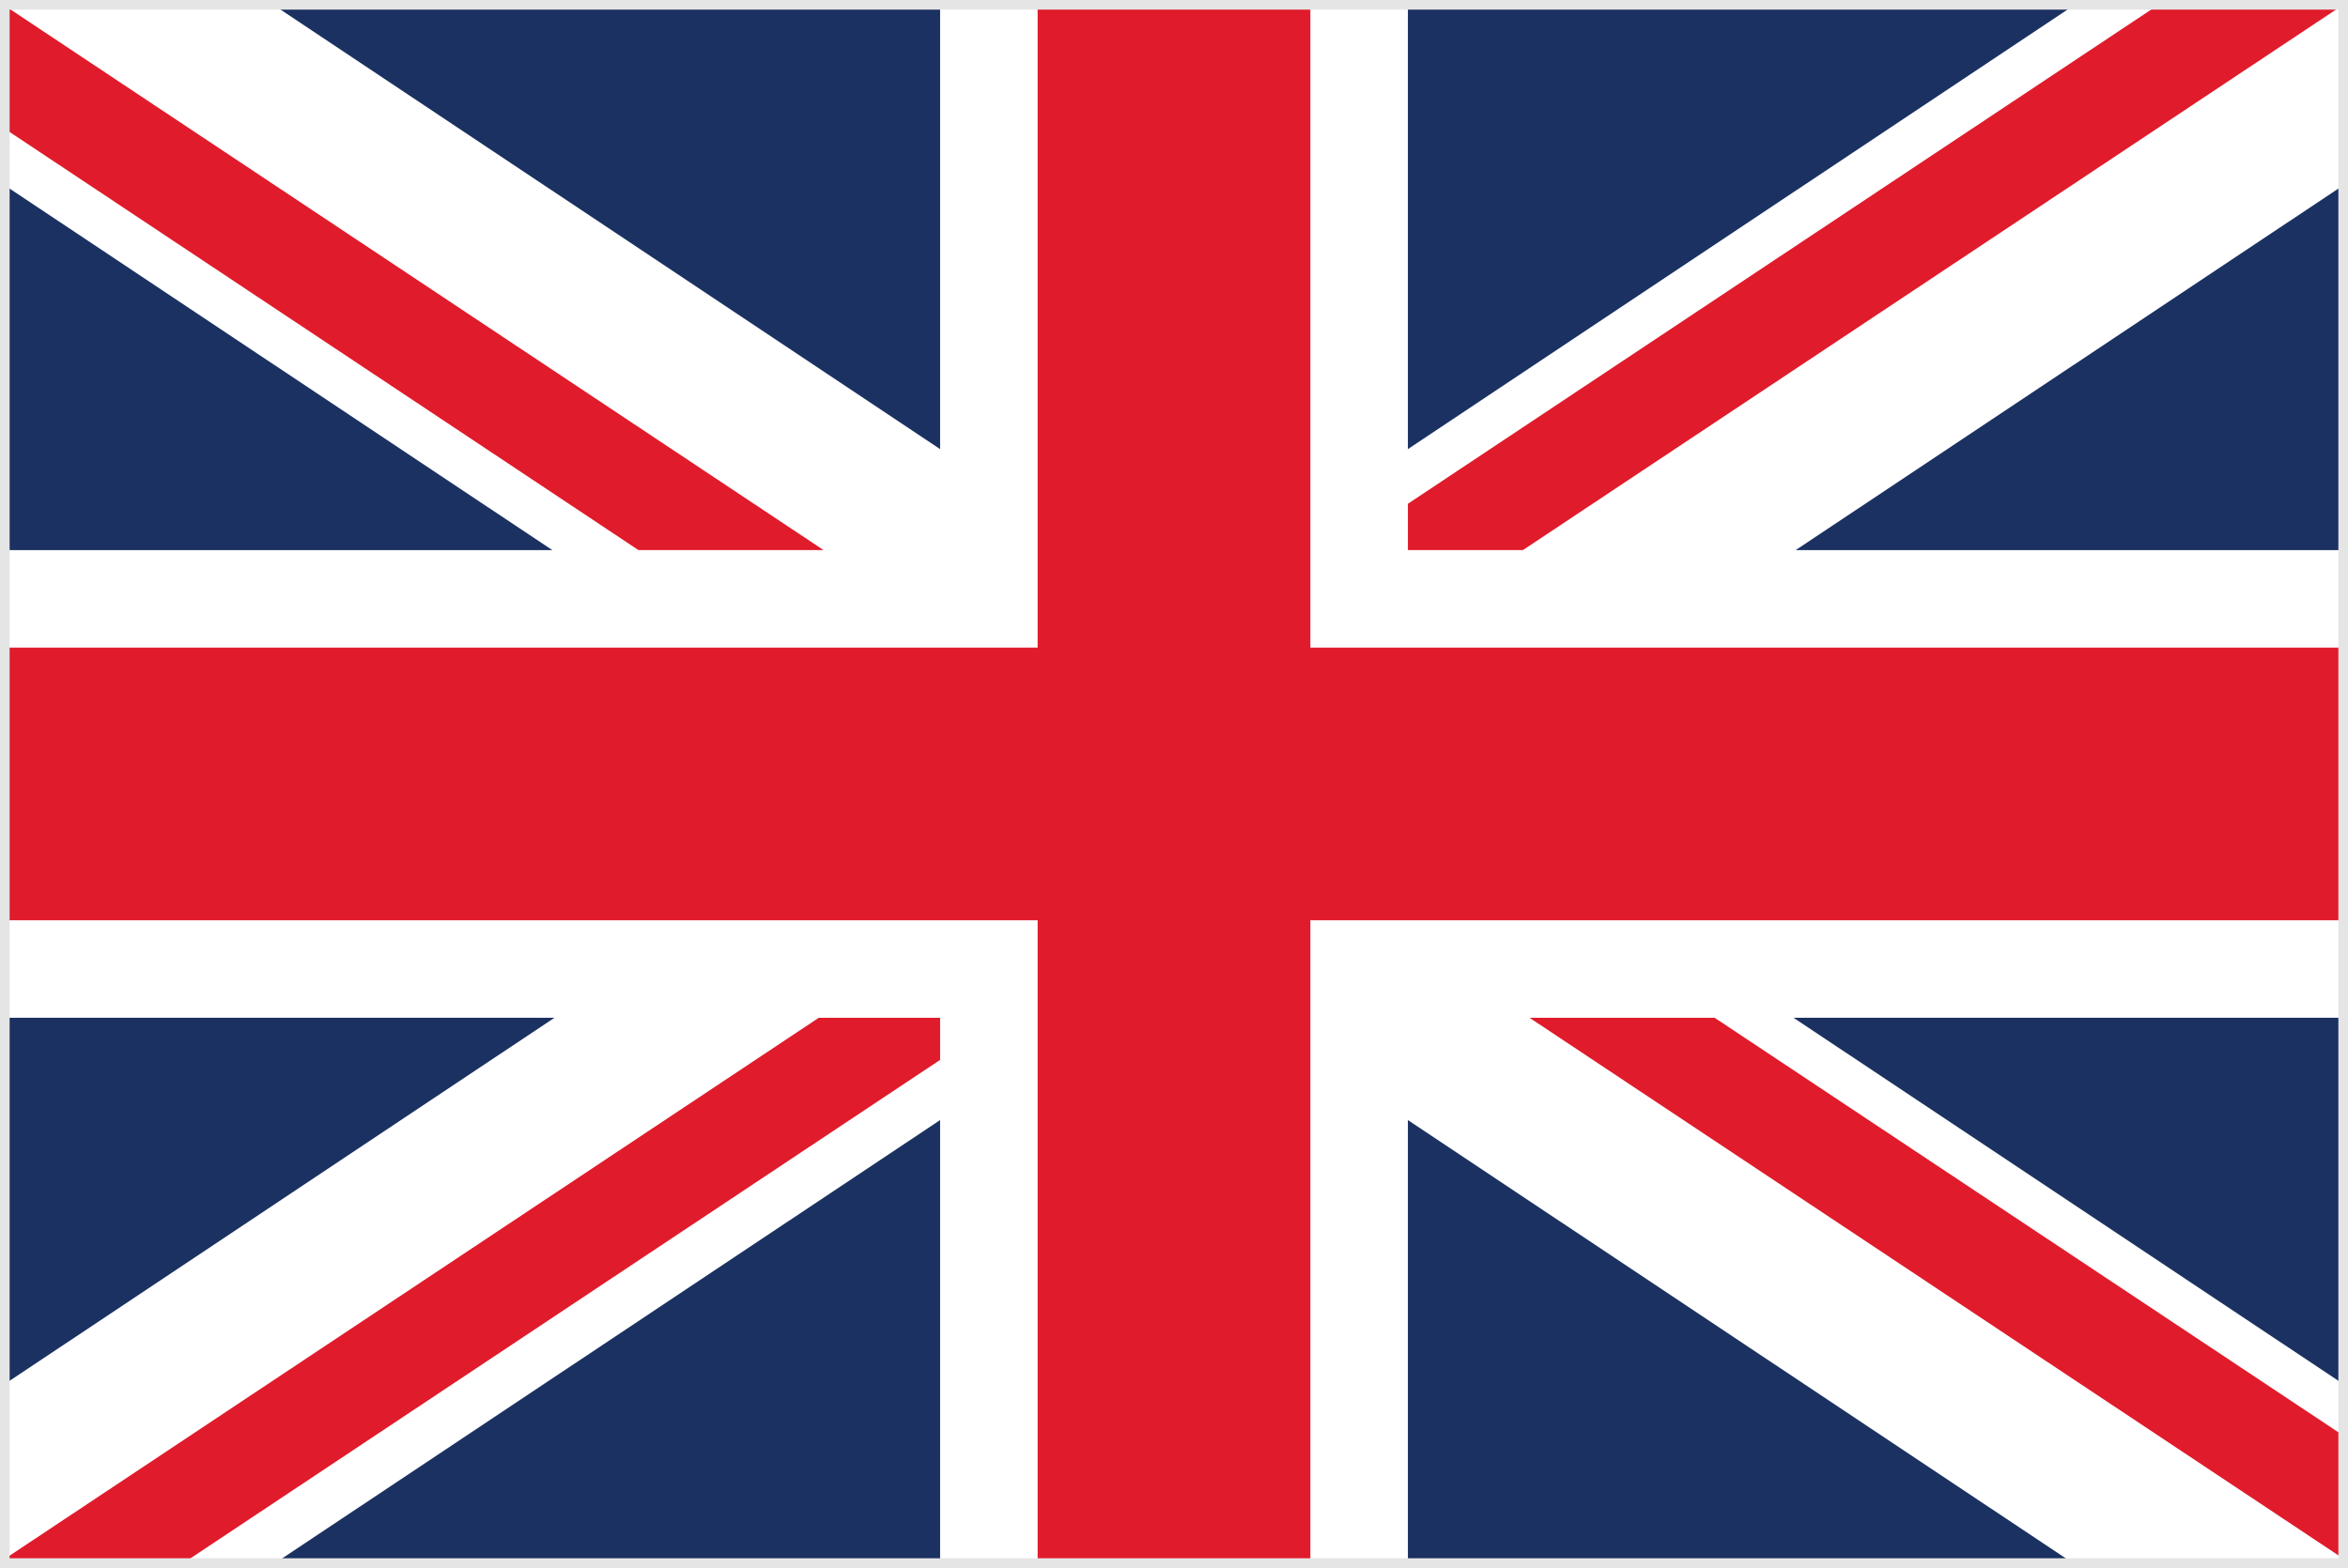
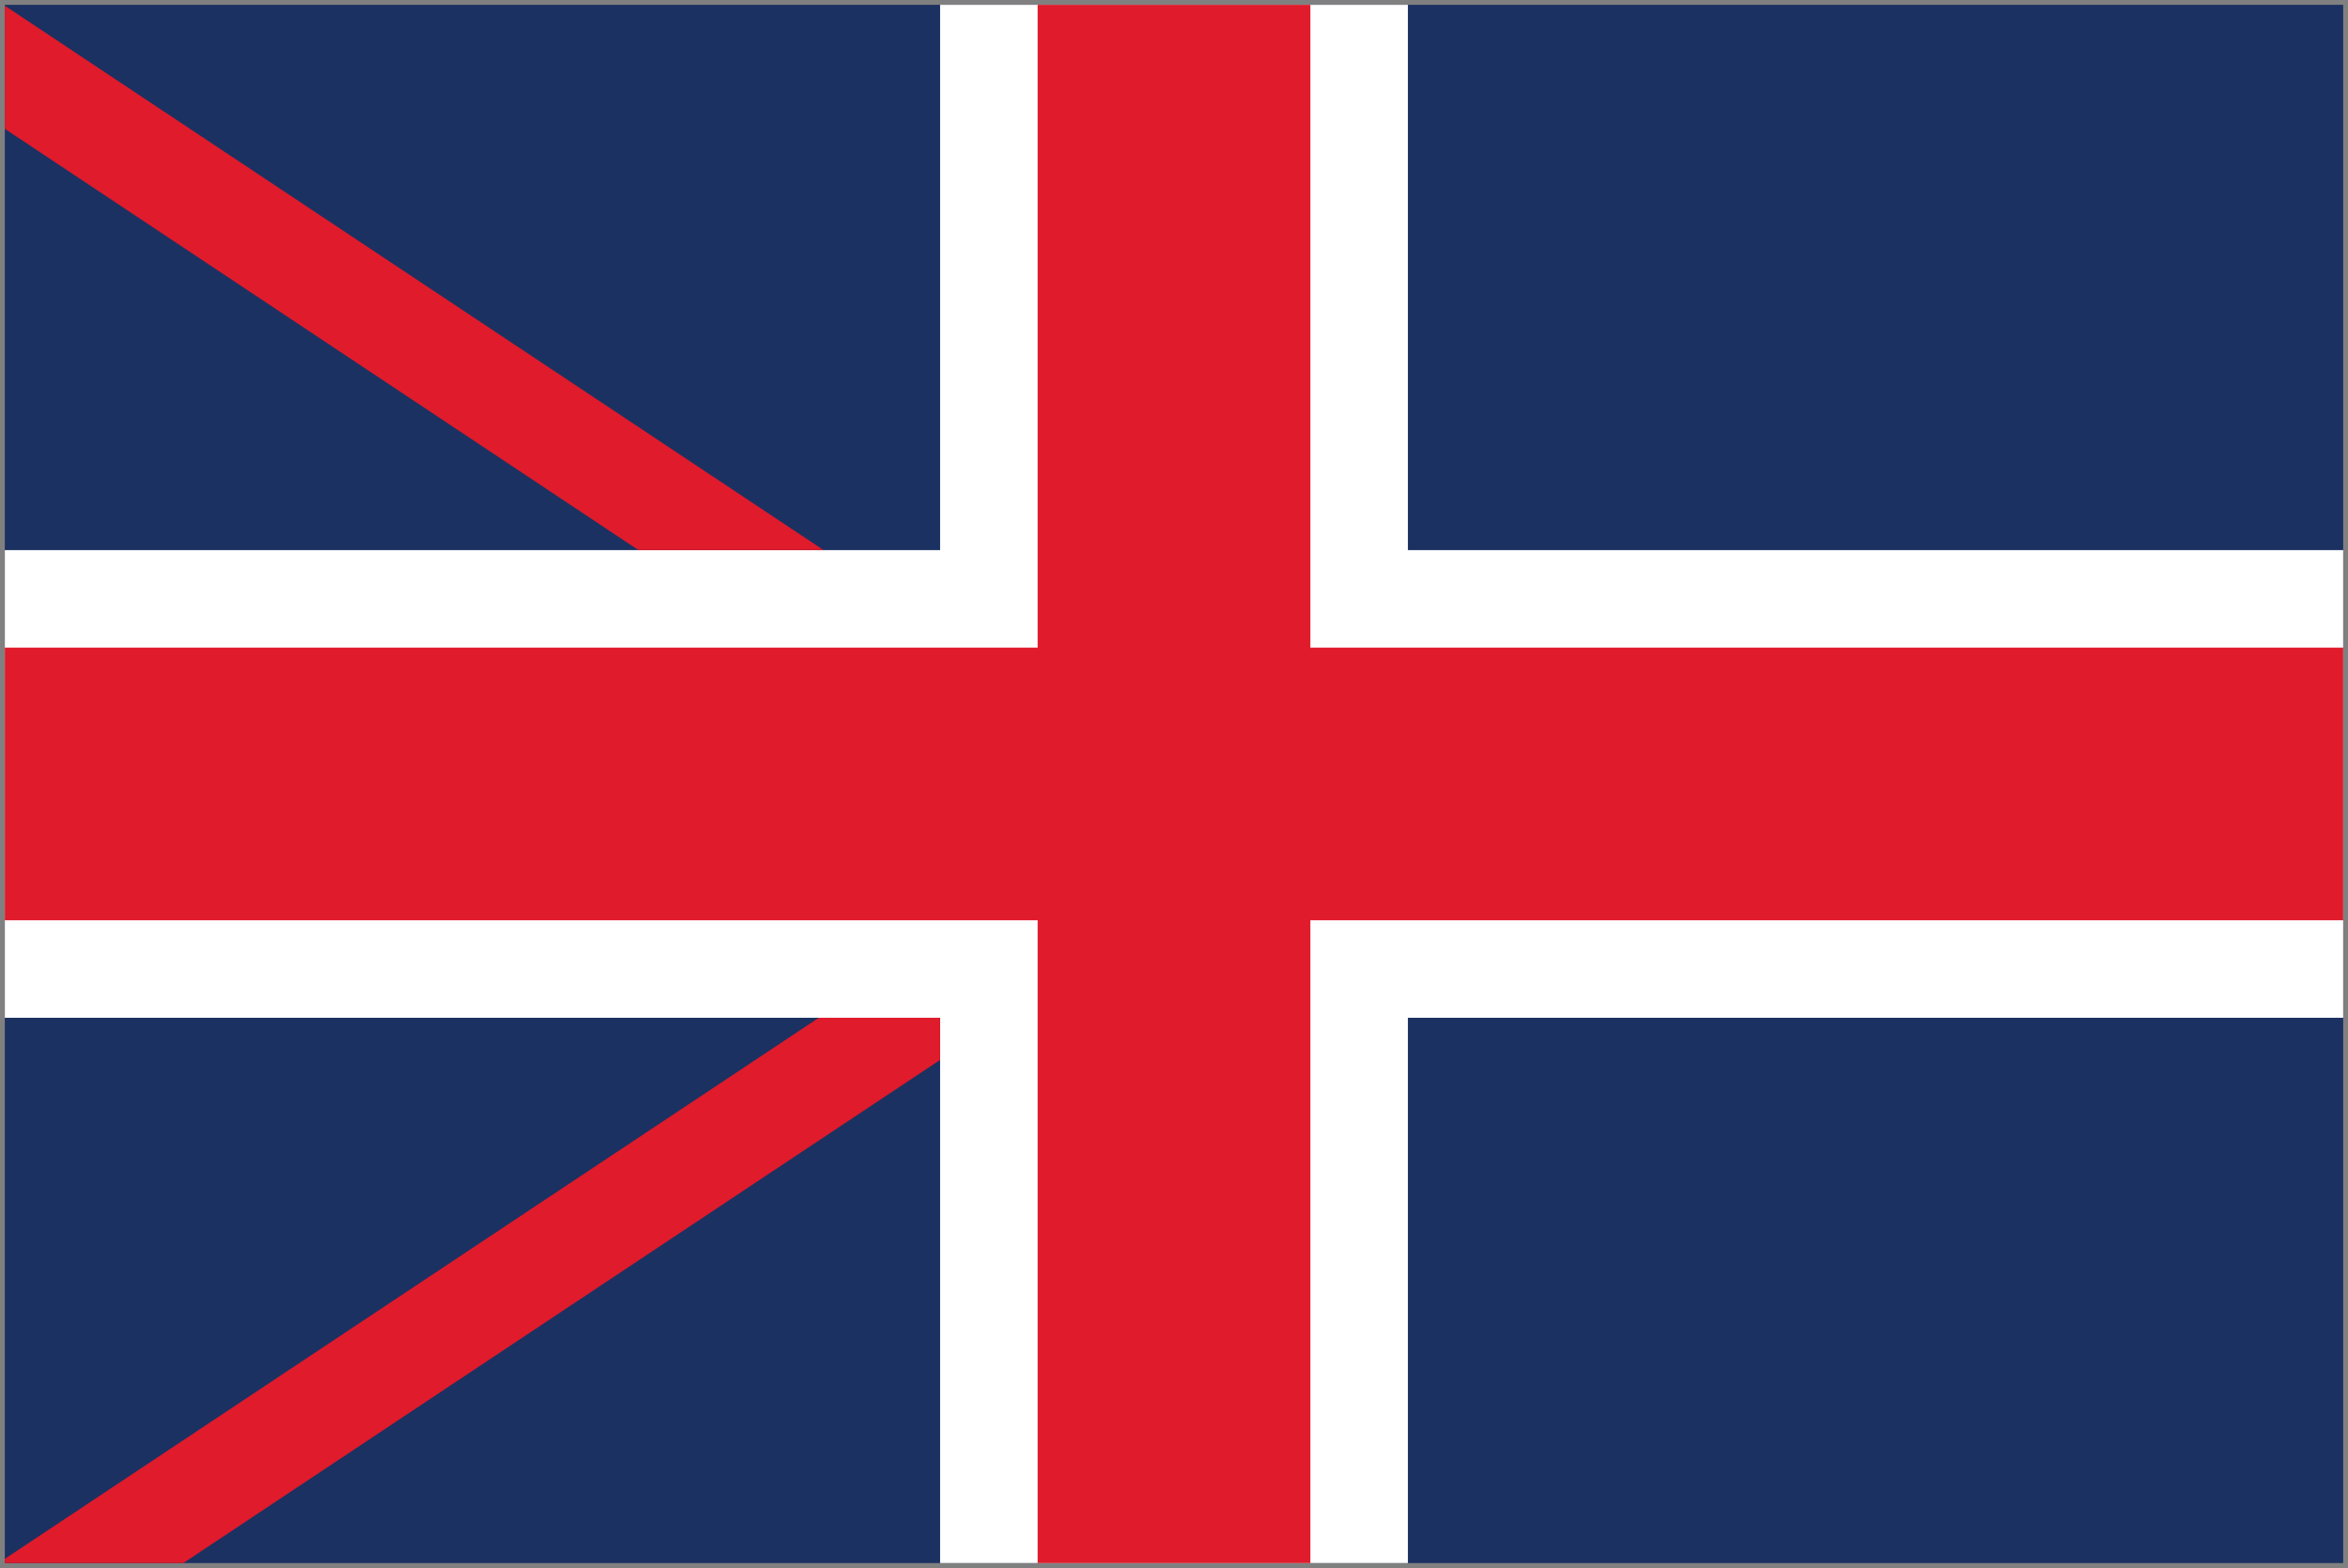
<svg xmlns="http://www.w3.org/2000/svg" id="レイヤー_1" data-name="レイヤー 1" width="78" height="52.11" viewBox="0 0 78 52.11">
  <rect x="0" y="0" width="78" height="52.11" fill="#808080" stroke="none" />
  <defs>
    <style>.cls-1{fill:#1b3161;}.cls-2{fill:#fff;}.cls-3{fill:#e01b2b;}.cls-4{fill:#e5e5e5;}</style>
  </defs>
  <title>england</title>
  <rect class="cls-1" x="0.16" y="0.16" width="77.68" height="51.78" />
  <polygon class="cls-2" points="77.84 18.28 46.77 18.28 46.77 0.16 31.23 0.16 31.23 18.28 0.16 18.28 0.16 33.82 31.23 33.82 31.23 51.94 46.77 51.94 46.77 33.82 77.84 33.82 77.84 18.28" />
-   <polygon class="cls-2" points="77.84 45.99 9.08 0.16 0.16 0.16 0.16 6.16 68.86 51.94 77.84 51.94 77.84 45.99" />
-   <polygon class="cls-2" points="0.16 45.99 68.92 0.16 77.84 0.16 77.84 6.16 9.14 51.94 0.16 51.94 0.16 45.99" />
  <polygon class="cls-3" points="77.84 21.52 43.53 21.52 43.53 0.16 34.47 0.16 34.47 21.52 0.16 21.52 0.16 30.58 34.47 30.58 34.47 51.94 43.53 51.94 43.53 30.58 77.84 30.58 77.84 21.52" />
-   <polygon class="cls-3" points="77.84 51.79 77.84 47.7 56.96 33.82 50.81 33.82 77.84 51.79" />
-   <polygon class="cls-3" points="77.84 0.16 71.7 0.16 46.77 16.74 46.77 18.28 50.59 18.28 77.84 0.16 77.84 0.16" />
  <polygon class="cls-3" points="27.2 33.82 0.16 51.8 0.16 51.94 6.09 51.94 31.23 35.22 31.23 33.82 27.2 33.82" />
  <polygon class="cls-3" points="0.16 0.19 0.16 4.28 21.21 18.28 27.36 18.28 0.16 0.19" />
-   <path class="cls-4" d="M78,0H0V52.11H78V0ZM.32,51.78V.32H77.68V51.78Z" />
</svg>